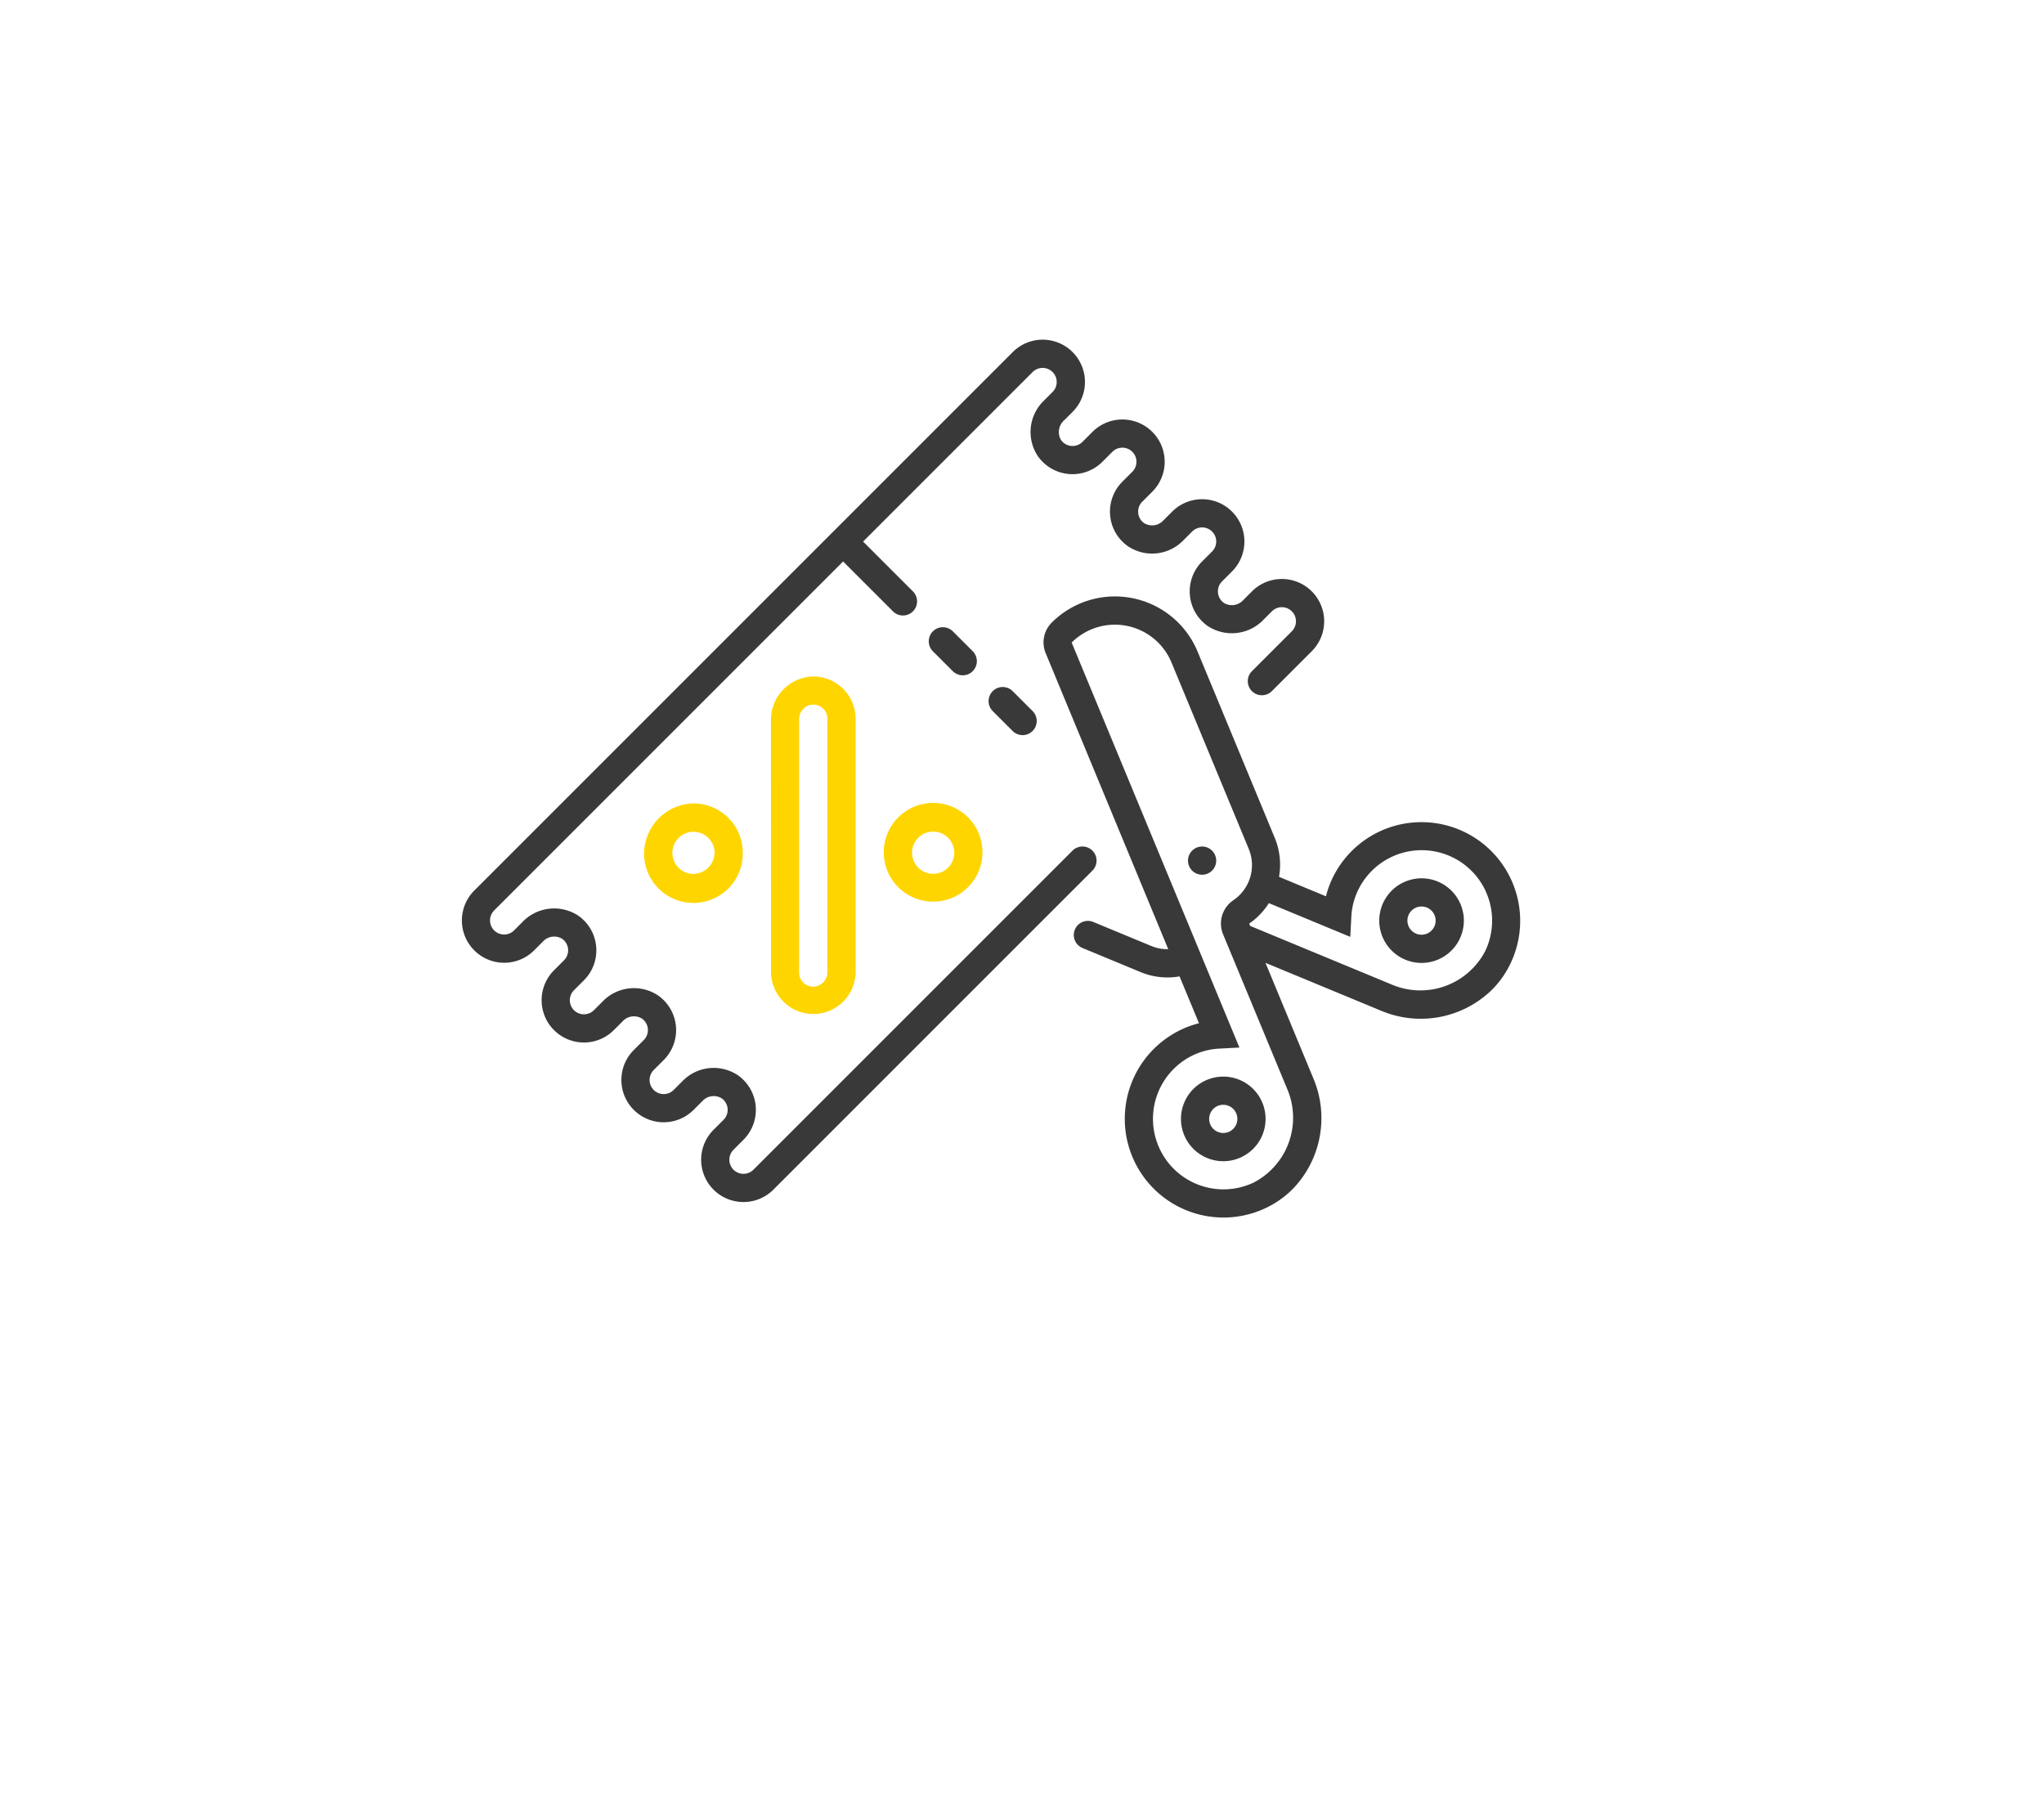
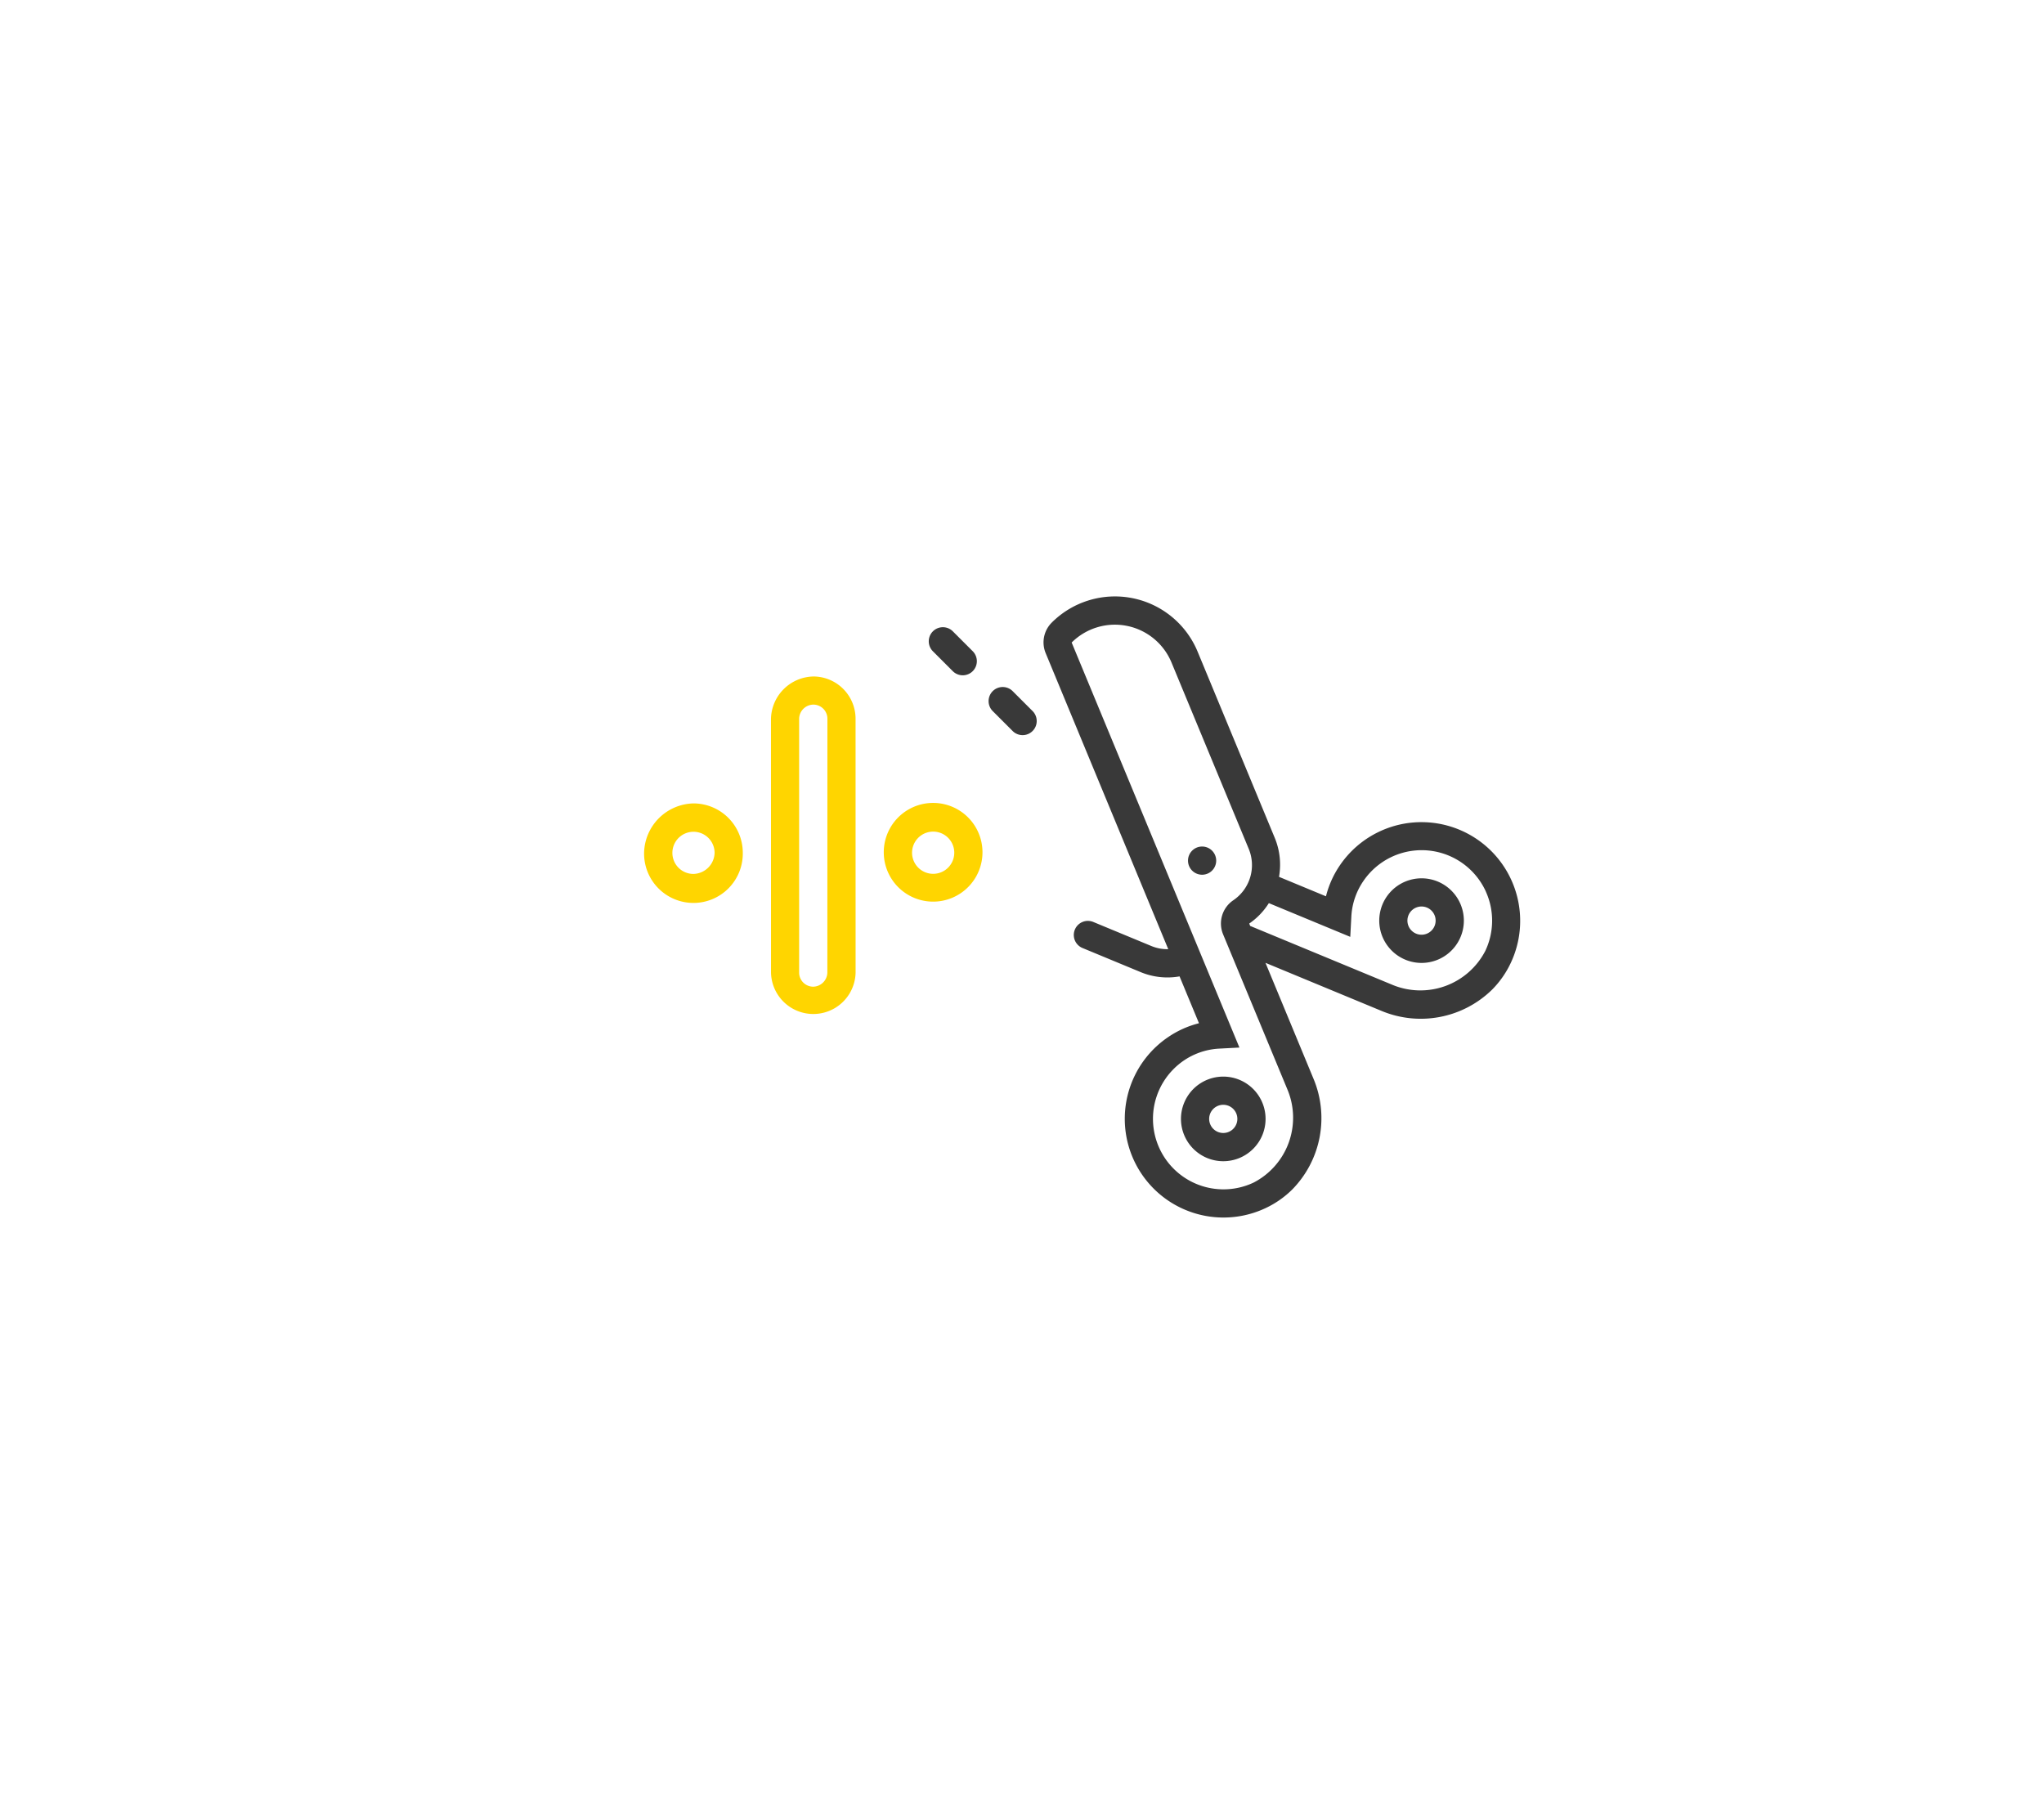
<svg xmlns="http://www.w3.org/2000/svg" width="184" height="163" viewBox="0 0 184 163">
  <g transform="translate(-787 -575)">
    <g transform="translate(351)">
      <path d="M0,0H184V163H0Z" transform="translate(436 575)" fill="none" />
    </g>
    <g transform="translate(826.981 657.837) rotate(-45)">
      <path d="M305.269,85.1a1.269,1.269,0,0,0,1.269-1.269V81.3a1.269,1.269,0,1,0-2.539,0v2.539A1.269,1.269,0,0,0,305.269,85.1Zm0,0" transform="translate(-255.769 -67.307)" fill="#393939" />
      <path d="M304,131.835a1.269,1.269,0,1,0,2.539,0V129.3a1.269,1.269,0,1,0-2.539,0Zm0,0" transform="translate(-255.769 -107.692)" fill="#393939" />
      <path d="M125.746,44.456a3.9,3.9,0,0,0-5.385,0l-16.155,16.16A3.808,3.808,0,0,0,109.59,66l16.156-16.16a3.808,3.808,0,0,0,0-5.386Zm-1.795,3.595L107.795,64.2a1.3,1.3,0,0,1-1.794,0,1.269,1.269,0,0,1,0-1.8l16.155-16.155a1.3,1.3,0,0,1,1.8,0,1.269,1.269,0,0,1,0,1.8Zm0,0" transform="translate(-86.735 -36.473)" fill="#ffd500" />
      <path d="M106.67,52.619a4.442,4.442,0,0,0,0-6.282,4.549,4.549,0,0,0-6.282,0,4.443,4.443,0,1,0,6.282,6.283Zm-5.045-3.138a1.9,1.9,0,1,1,3.25,1.345,1.951,1.951,0,0,1-2.693,0,1.888,1.888,0,0,1-.557-1.345Zm0,0" transform="translate(-83.366 -37.903)" fill="#ffd500" />
      <path d="M196.555,142.109a4.443,4.443,0,1,0,4.308-1.184,4.442,4.442,0,0,0-4.308,1.184Zm4.488,4.487a1.9,1.9,0,1,1,.558-1.347,1.9,1.9,0,0,1-.558,1.347Zm0,0" transform="translate(-164.276 -118.419)" fill="#ffd500" />
-       <path d="M71.084,17.8h1.269a3.808,3.808,0,1,0,0-7.616H71.084a1.269,1.269,0,0,1-1.25-1.491,1.418,1.418,0,0,1,1.5-1.047h1.024a3.808,3.808,0,1,0,0-7.616H3.807a3.808,3.808,0,1,0,0,7.616H4.942A1.375,1.375,0,0,1,6.328,8.69a1.268,1.268,0,0,1-1.251,1.491H3.807a3.808,3.808,0,1,0,0,7.616H4.942a1.375,1.375,0,0,1,1.386,1.047,1.268,1.268,0,0,1-1.251,1.491H3.807a3.808,3.808,0,0,0,0,7.616H4.942A1.375,1.375,0,0,1,6.328,29a1.268,1.268,0,0,1-1.251,1.491H3.807a3.808,3.808,0,0,0,0,7.616H44.424a1.269,1.269,0,1,0,0-2.539H3.807a1.269,1.269,0,0,1,0-2.539H5.077a3.808,3.808,0,0,0,3.757-4.442,3.913,3.913,0,0,0-3.9-3.173H3.807a1.269,1.269,0,0,1,0-2.539H5.077a3.808,3.808,0,0,0,3.757-4.442,3.913,3.913,0,0,0-3.9-3.173H3.807a1.269,1.269,0,0,1,0-2.539H5.077A3.808,3.808,0,0,0,8.834,8.277,3.948,3.948,0,0,0,4.823,5.1H3.807a1.269,1.269,0,1,1,0-2.539H48.231V8.912a1.269,1.269,0,1,0,2.539,0V2.566H72.353a1.269,1.269,0,1,1,0,2.539H71.22a3.917,3.917,0,0,0-3.893,3.173,3.808,3.808,0,0,0,3.757,4.442h1.269a1.269,1.269,0,1,1,0,2.539H71.084A3.808,3.808,0,0,0,67.327,19.7a3.914,3.914,0,0,0,3.893,3.173h1.134a1.269,1.269,0,1,1,0,2.539H71.084a3.808,3.808,0,0,0-3.757,4.442,3.949,3.949,0,0,0,4,3.173h1.024a1.269,1.269,0,0,1,0,2.539H67.27a1.269,1.269,0,0,0,0,2.539h5.083a3.808,3.808,0,1,0,0-7.616H71.22a1.375,1.375,0,0,1-1.386-1.046,1.269,1.269,0,0,1,1.25-1.493h1.269a3.808,3.808,0,1,0,0-7.616H71.22a1.375,1.375,0,0,1-1.386-1.046,1.269,1.269,0,0,1,1.25-1.493Zm0,0" transform="translate(0 0)" fill="#393939" />
      <path d="M209.391,158a8.7,8.7,0,0,0-2.84,1.083l-1.75-4.227a6.316,6.316,0,0,0,2.2-2.729l6.953-16.787a8.053,8.053,0,0,0-7.434-11.134,2.517,2.517,0,0,0-2.333,1.559L193.146,152.41a3.731,3.731,0,0,1-.866-1.258l-2.173-5.246a1.269,1.269,0,1,0-2.345.971l2.172,5.247a6.281,6.281,0,0,0,2.2,2.737l-1.746,4.219A8.7,8.7,0,0,0,187.544,158a8.885,8.885,0,0,0-4.672,17.091,8.593,8.593,0,0,0,2.894.508,9.175,9.175,0,0,0,8.4-5.749l4.3-10.382,4.3,10.382a9.178,9.178,0,0,0,8.4,5.749,8.6,8.6,0,0,0,2.895-.508A8.885,8.885,0,0,0,209.391,158Zm-17.568,10.872a6.573,6.573,0,0,1-8.1,3.828,6.346,6.346,0,0,1,2.158-12.321,6.246,6.246,0,0,1,4.2,1.623l1.334,1.2,3.465-8.365,11.637-28.094a5.515,5.515,0,0,1,5.084,7.624l-6.949,16.787a3.821,3.821,0,0,1-4.241,2.285,2.53,2.53,0,0,0-2.824,1.505Zm25.2.1a6.345,6.345,0,0,1-3.808,3.73,6.578,6.578,0,0,1-8.1-3.828l-5.273-12.728.089-.214a6.255,6.255,0,0,0,2.55-.05l3.036,7.329,1.334-1.2a6.232,6.232,0,0,1,3.023-1.513,6.346,6.346,0,0,1,7.15,8.478Zm0,0" transform="translate(-148.897 -104.474)" fill="#393939" />
      <path d="M373.25,368.446a3.808,3.808,0,1,0,2.06,2.061A3.807,3.807,0,0,0,373.25,368.446Zm-.286,4a1.27,1.27,0,1,1-.687-1.658,1.269,1.269,0,0,1,.687,1.658Zm0,0" transform="translate(-309.601 -309.722)" fill="#393939" />
      <path d="M214.143,368.443a3.808,3.808,0,1,0,2.06,4.974A3.807,3.807,0,0,0,214.143,368.443Zm-.285,4a1.269,1.269,0,1,1-.276-1.382A1.27,1.27,0,0,1,213.857,372.447Zm0,0" transform="translate(-175.737 -309.719)" fill="#393939" />
      <path d="M322.539,273.32a1.269,1.269,0,1,1-1.269-1.269A1.269,1.269,0,0,1,322.539,273.32Zm0,0" transform="translate(-269.23 -228.866)" fill="#393939" />
    </g>
  </g>
</svg>